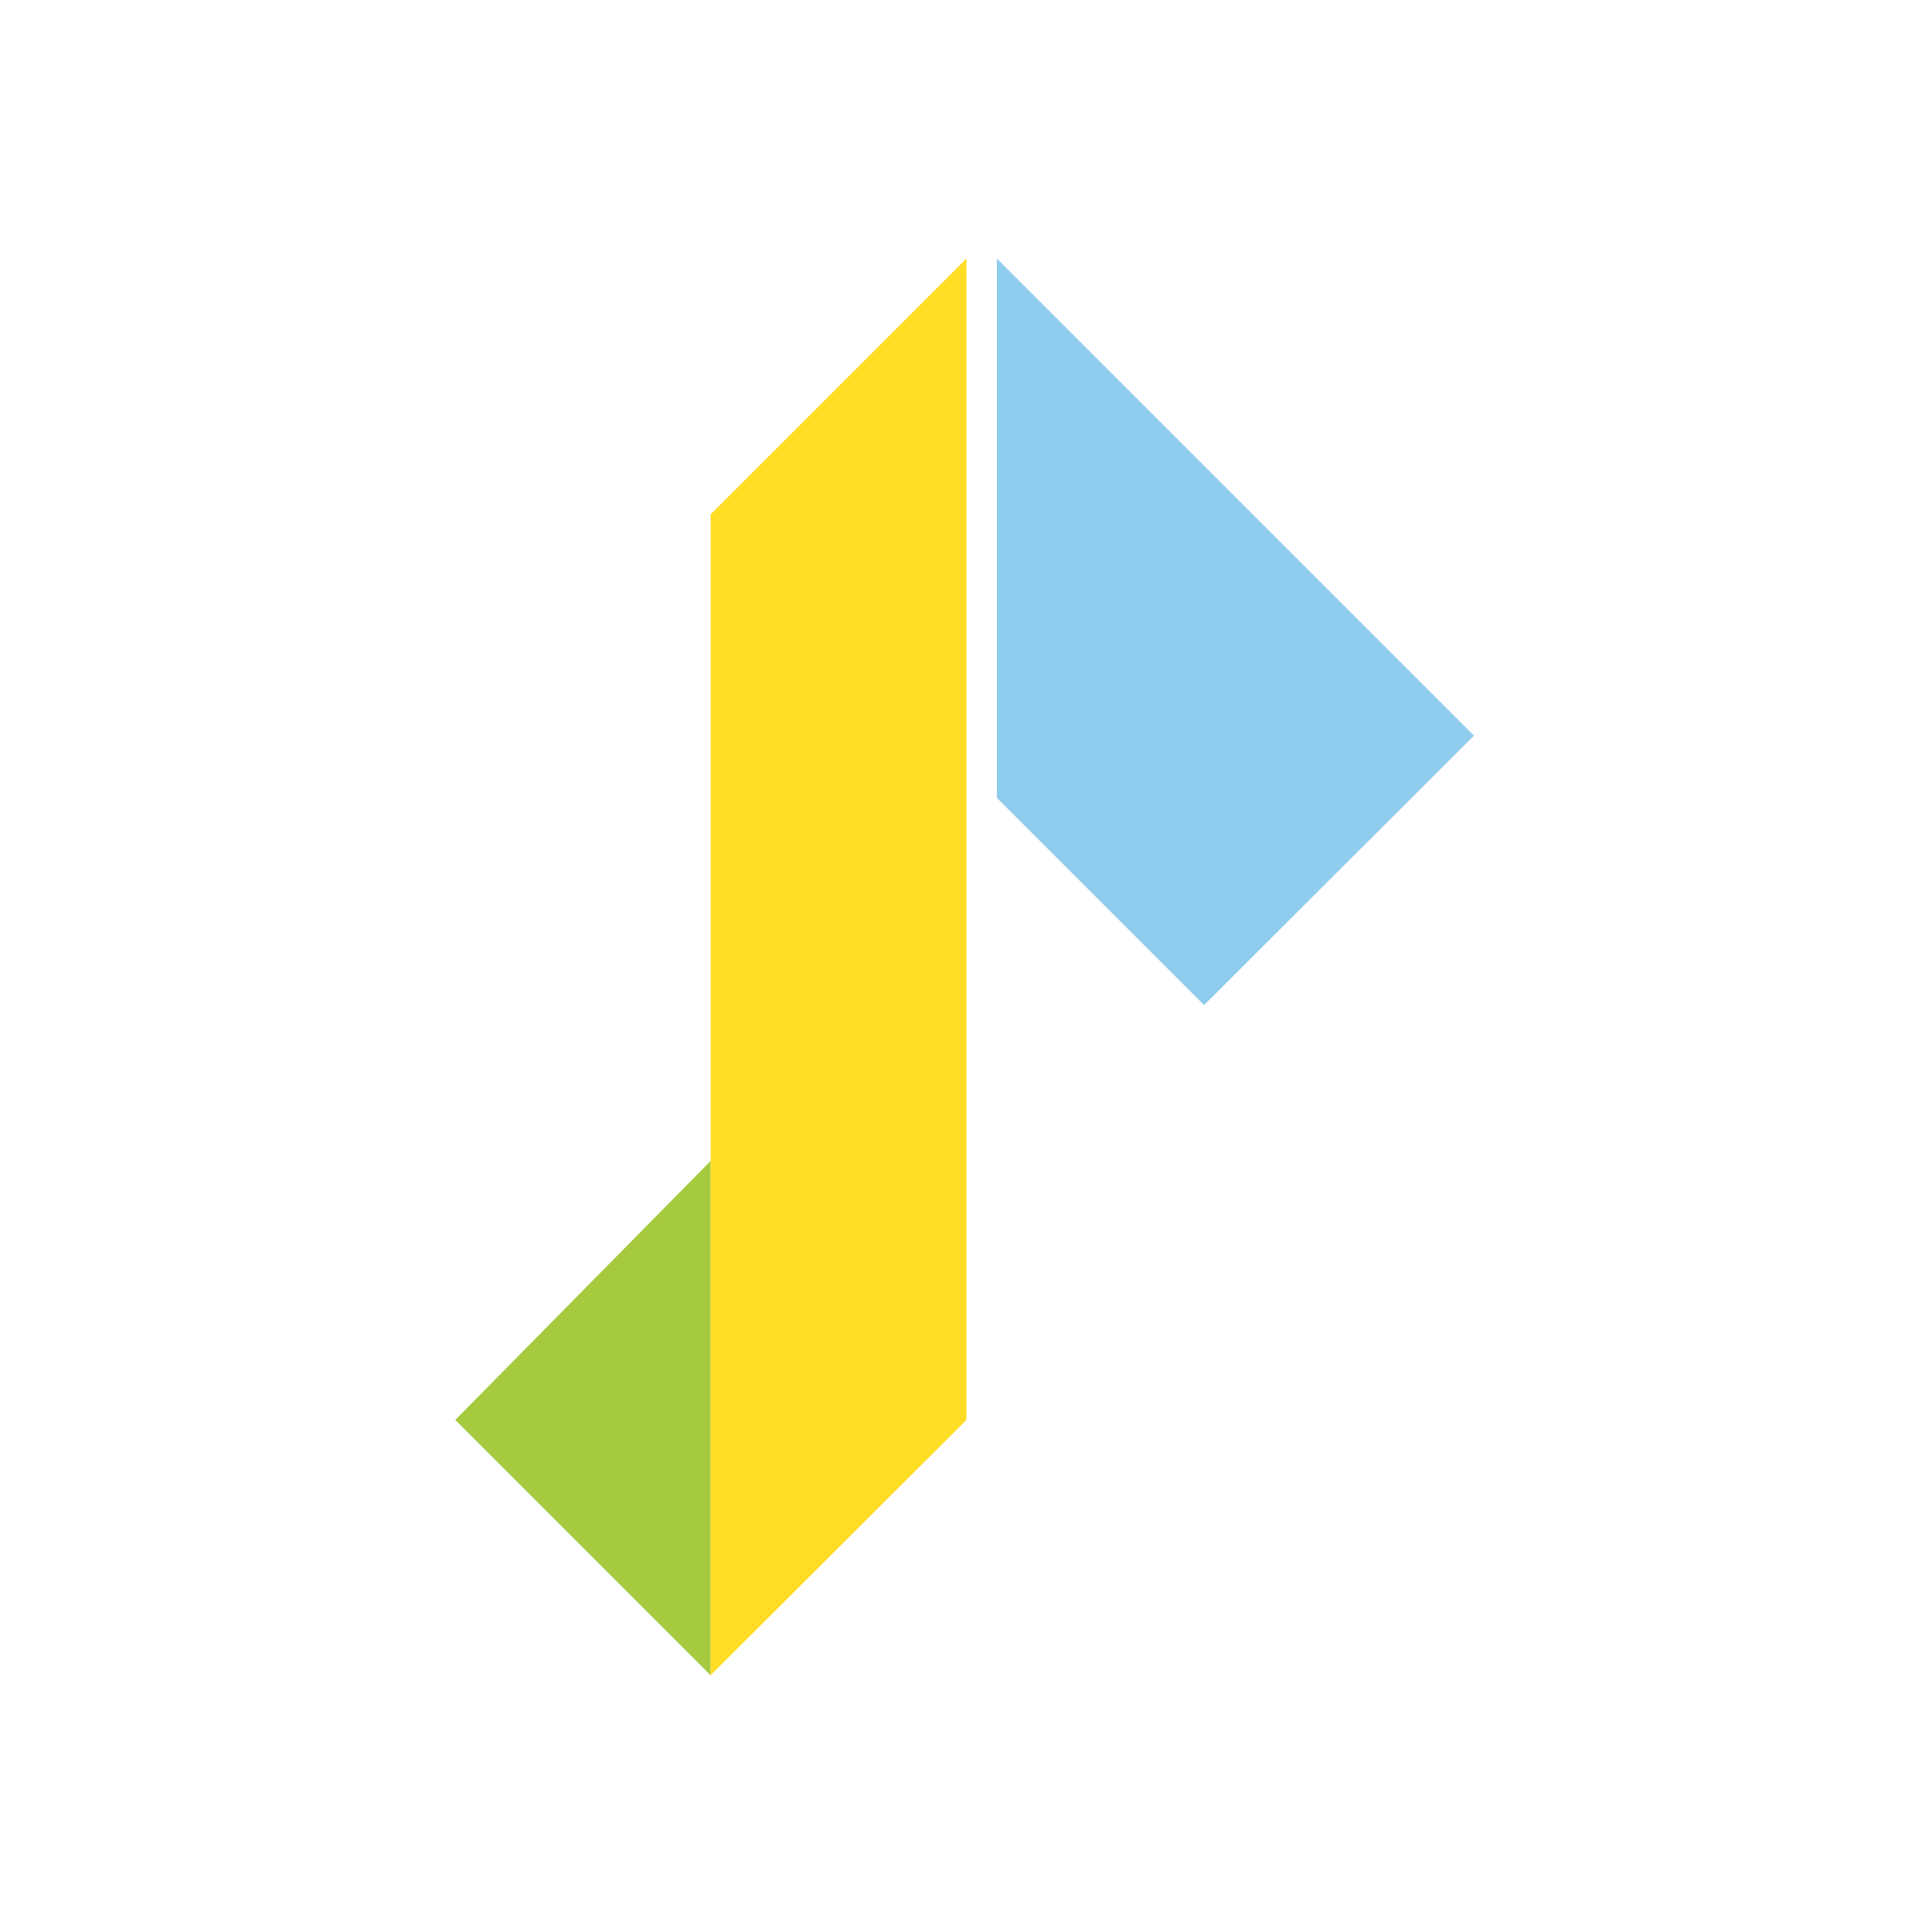
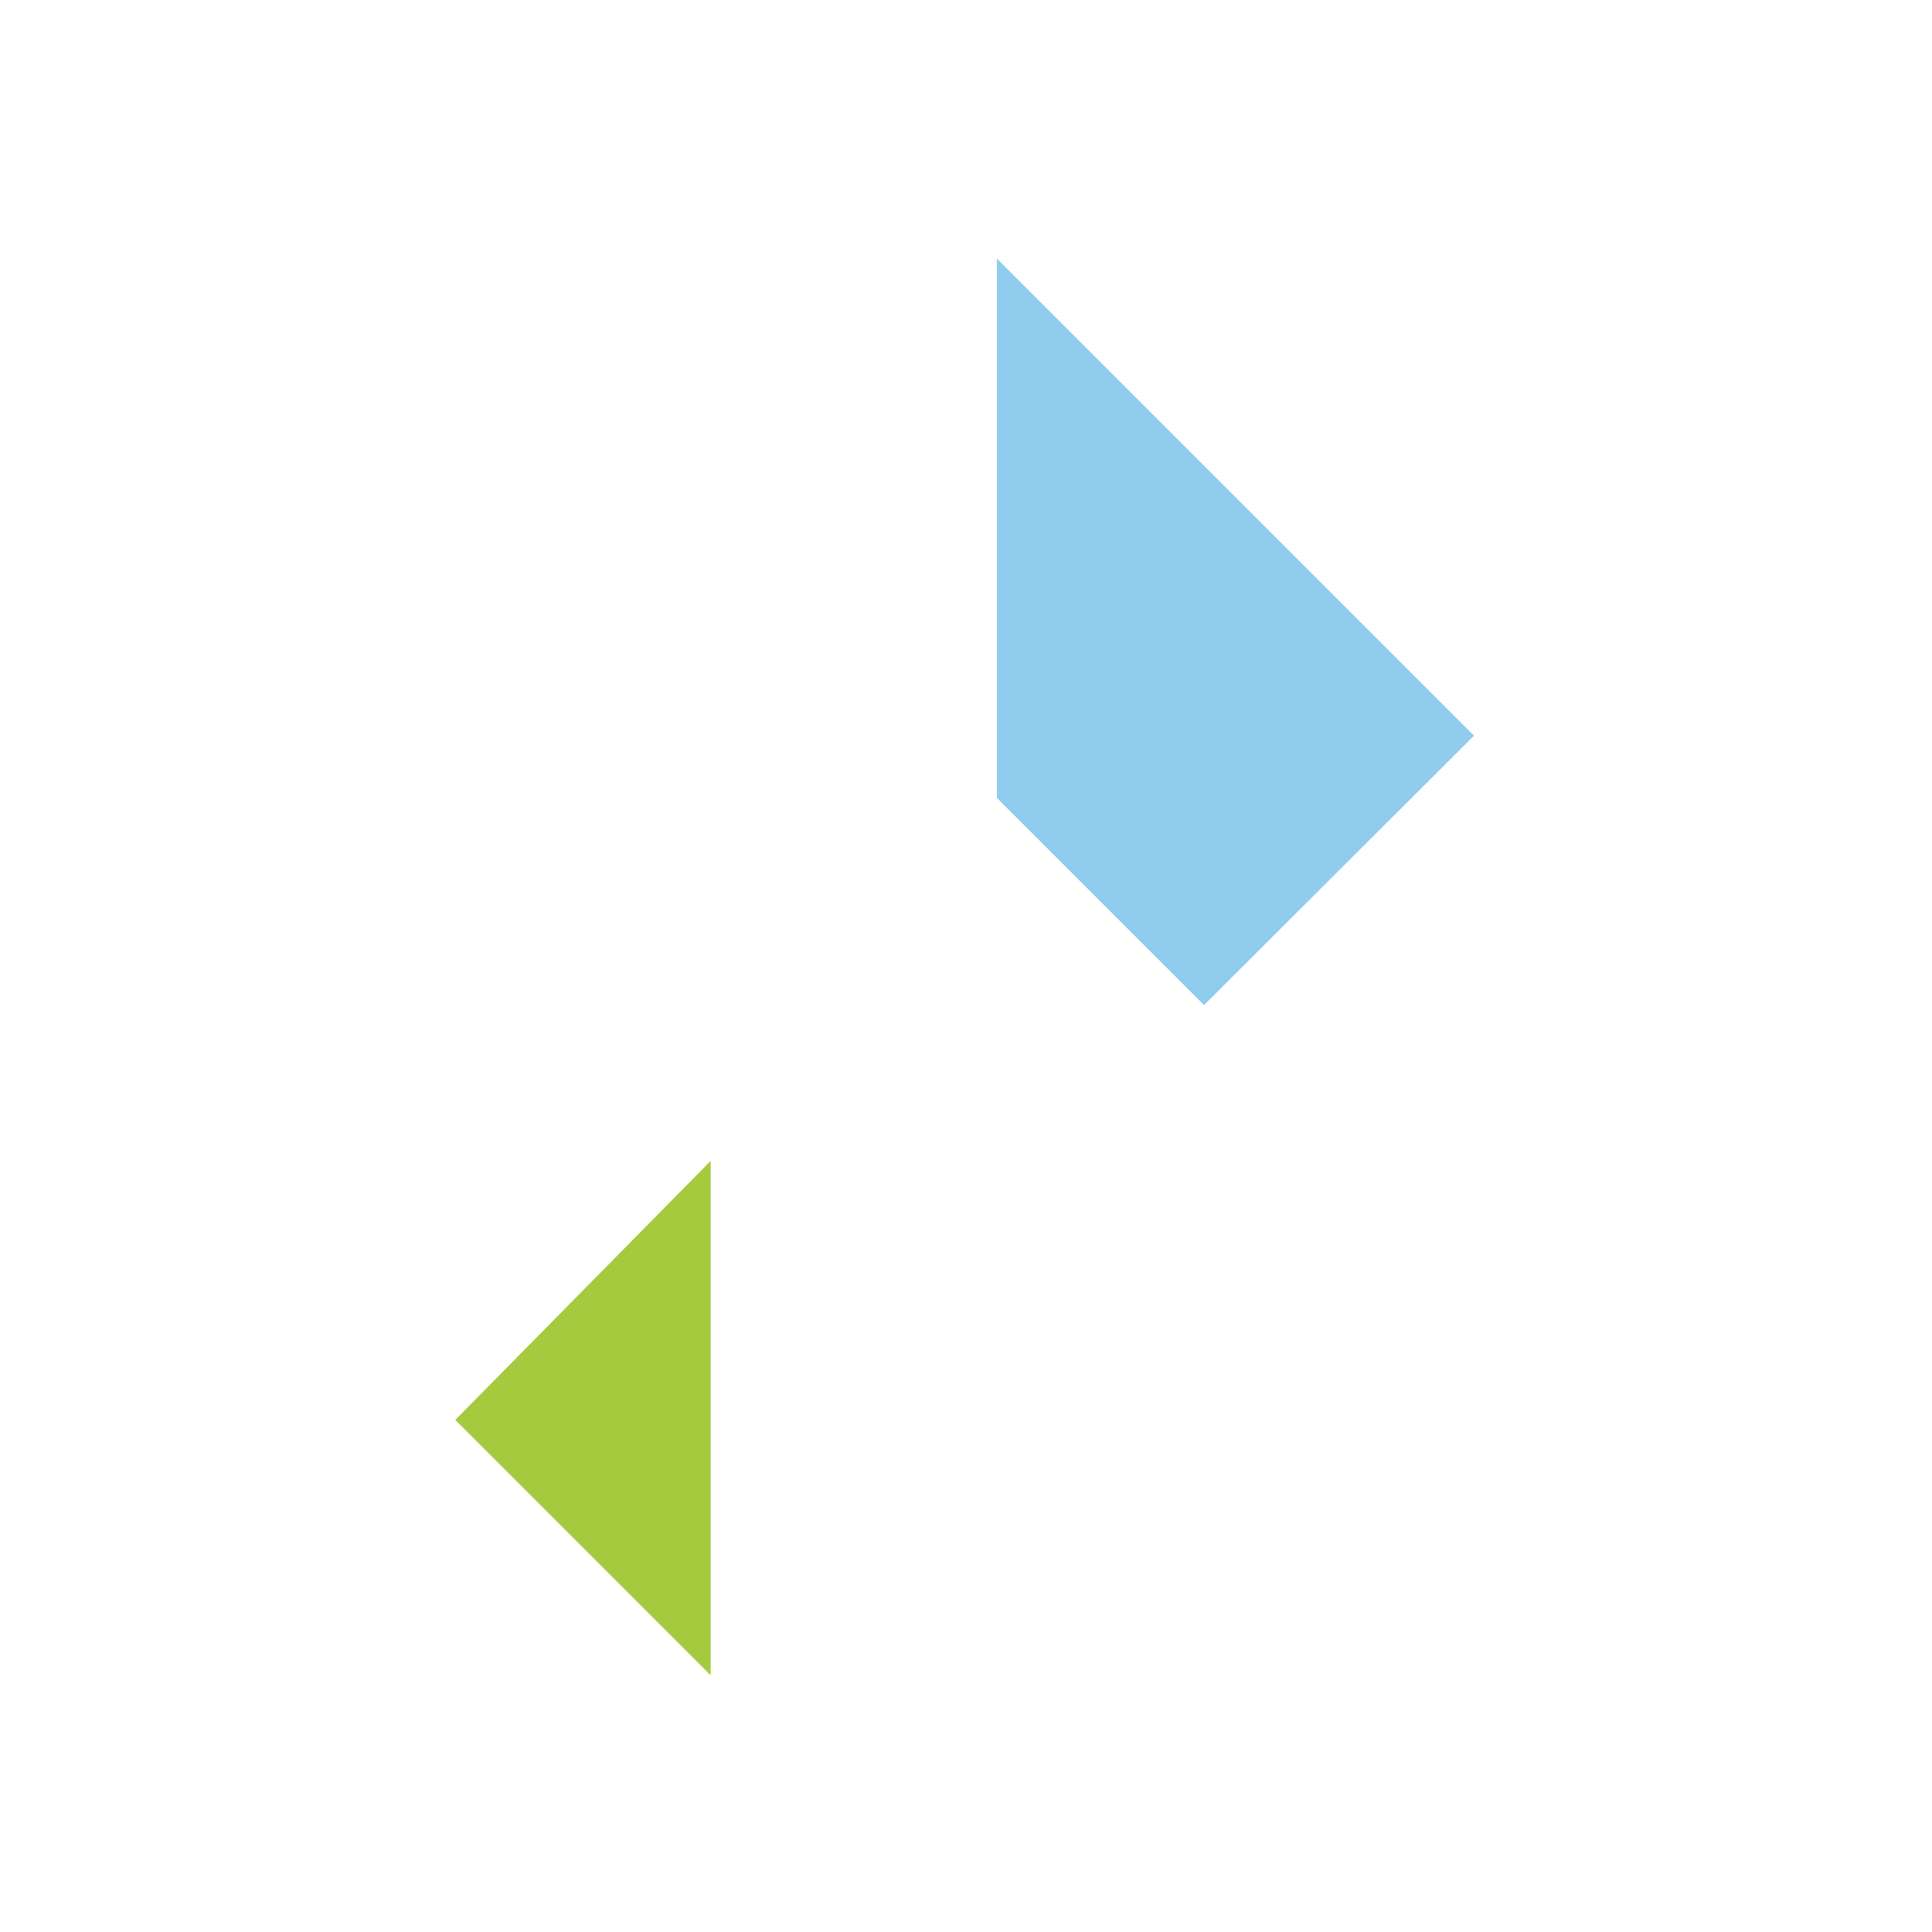
<svg xmlns="http://www.w3.org/2000/svg" xmlns:xlink="http://www.w3.org/1999/xlink" version="1.1" id="Ebene_1" x="0px" y="0px" viewBox="0 0 425.2 425.2" style="enable-background:new 0 0 425.2 425.2;" xml:space="preserve">
  <style type="text/css">
	.st0{clip-path:url(#SVGID_00000016770511140604619060000011013415617806800300_);fill:none;}
	.st1{fill:#A5CA3E;}
	.st2{fill:#8FCCEE;}
	.st3{fill:#FFDD24;}
</style>
  <g>
    <g>
      <g>
        <defs>
-           <rect id="SVGID_1_" x="-0.3" y="0.2" width="425.2" height="425.2" />
-         </defs>
+           </defs>
        <clipPath id="SVGID_00000025403557675819101250000016379018610865629859_">
          <use xlink:href="#SVGID_1_" style="overflow:visible;" />
        </clipPath>
        <polygon style="clip-path:url(#SVGID_00000025403557675819101250000016379018610865629859_);fill:none;" points="-0.3,0.2      -0.3,425.4 424.9,425.4 424.9,0.2    " />
      </g>
    </g>
    <polygon class="st1" points="156.4,255.5 100.2,312.5 156.4,368.7  " />
    <polygon class="st2" points="324.4,161.9 219.4,56.9 219.4,175.6 265,221.2  " />
-     <polygon class="st3" points="156.4,113.2 156.4,368.7 212.7,312.5 212.7,56.9  " />
  </g>
</svg>